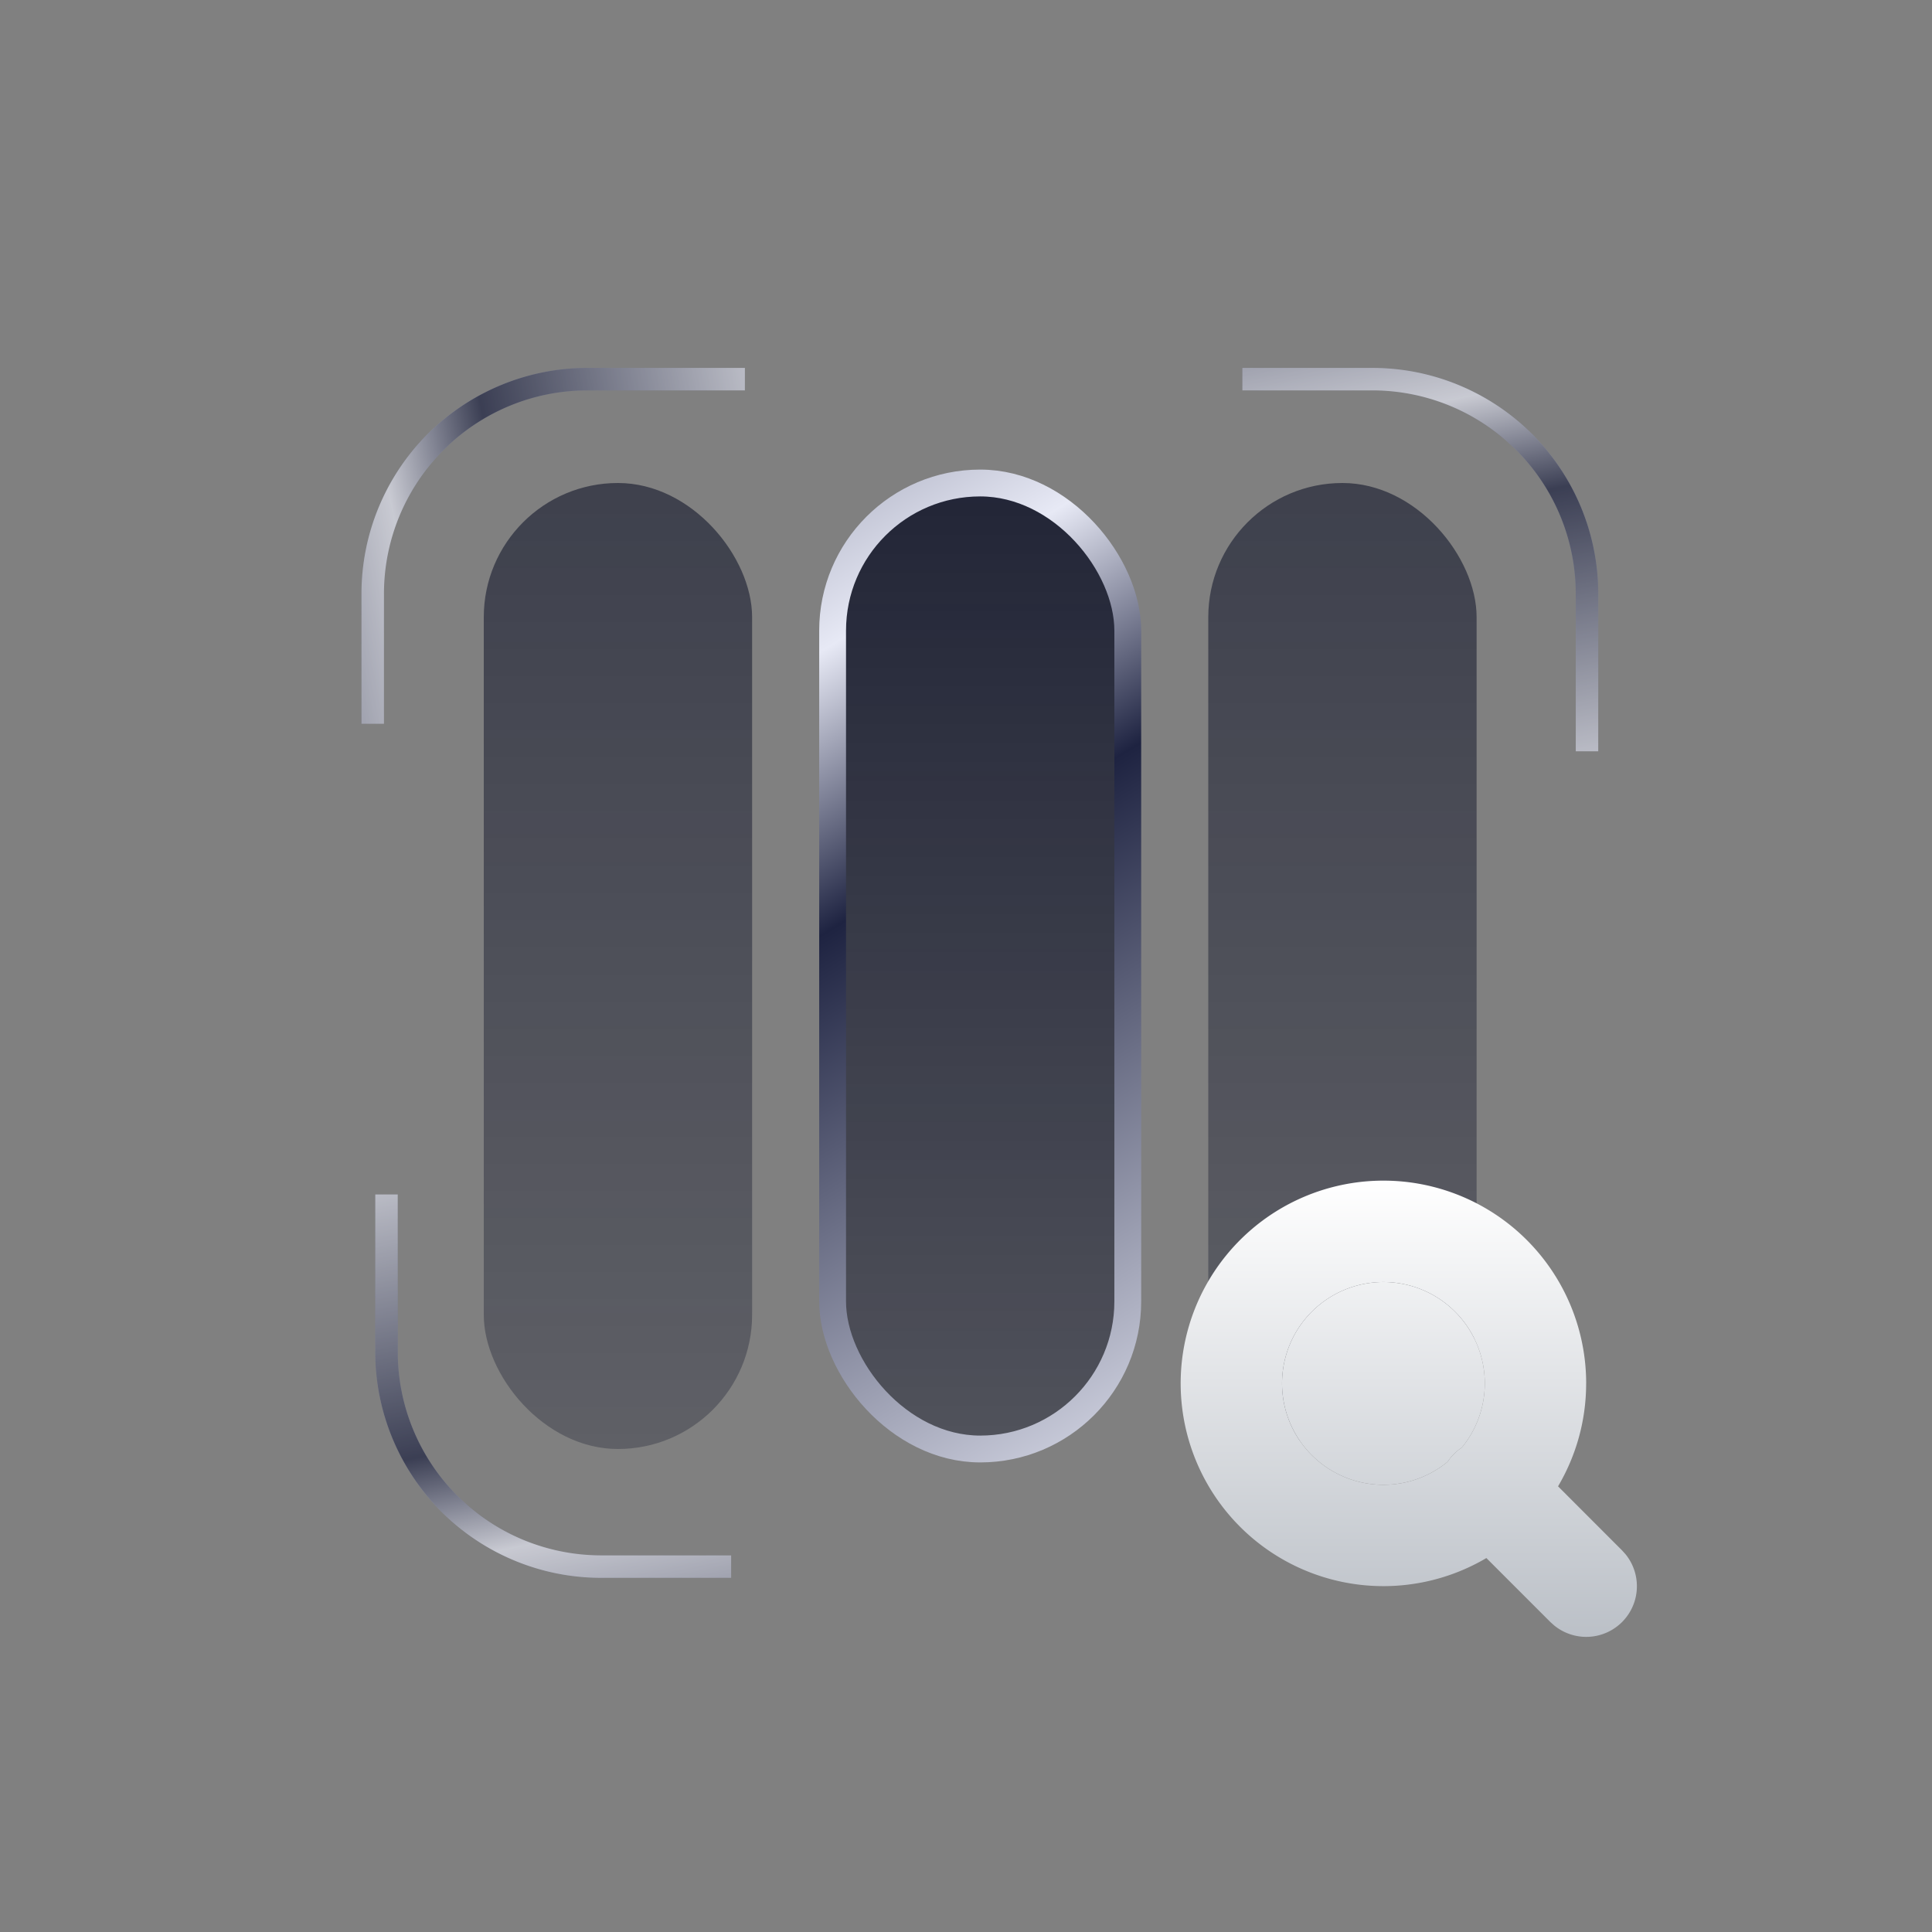
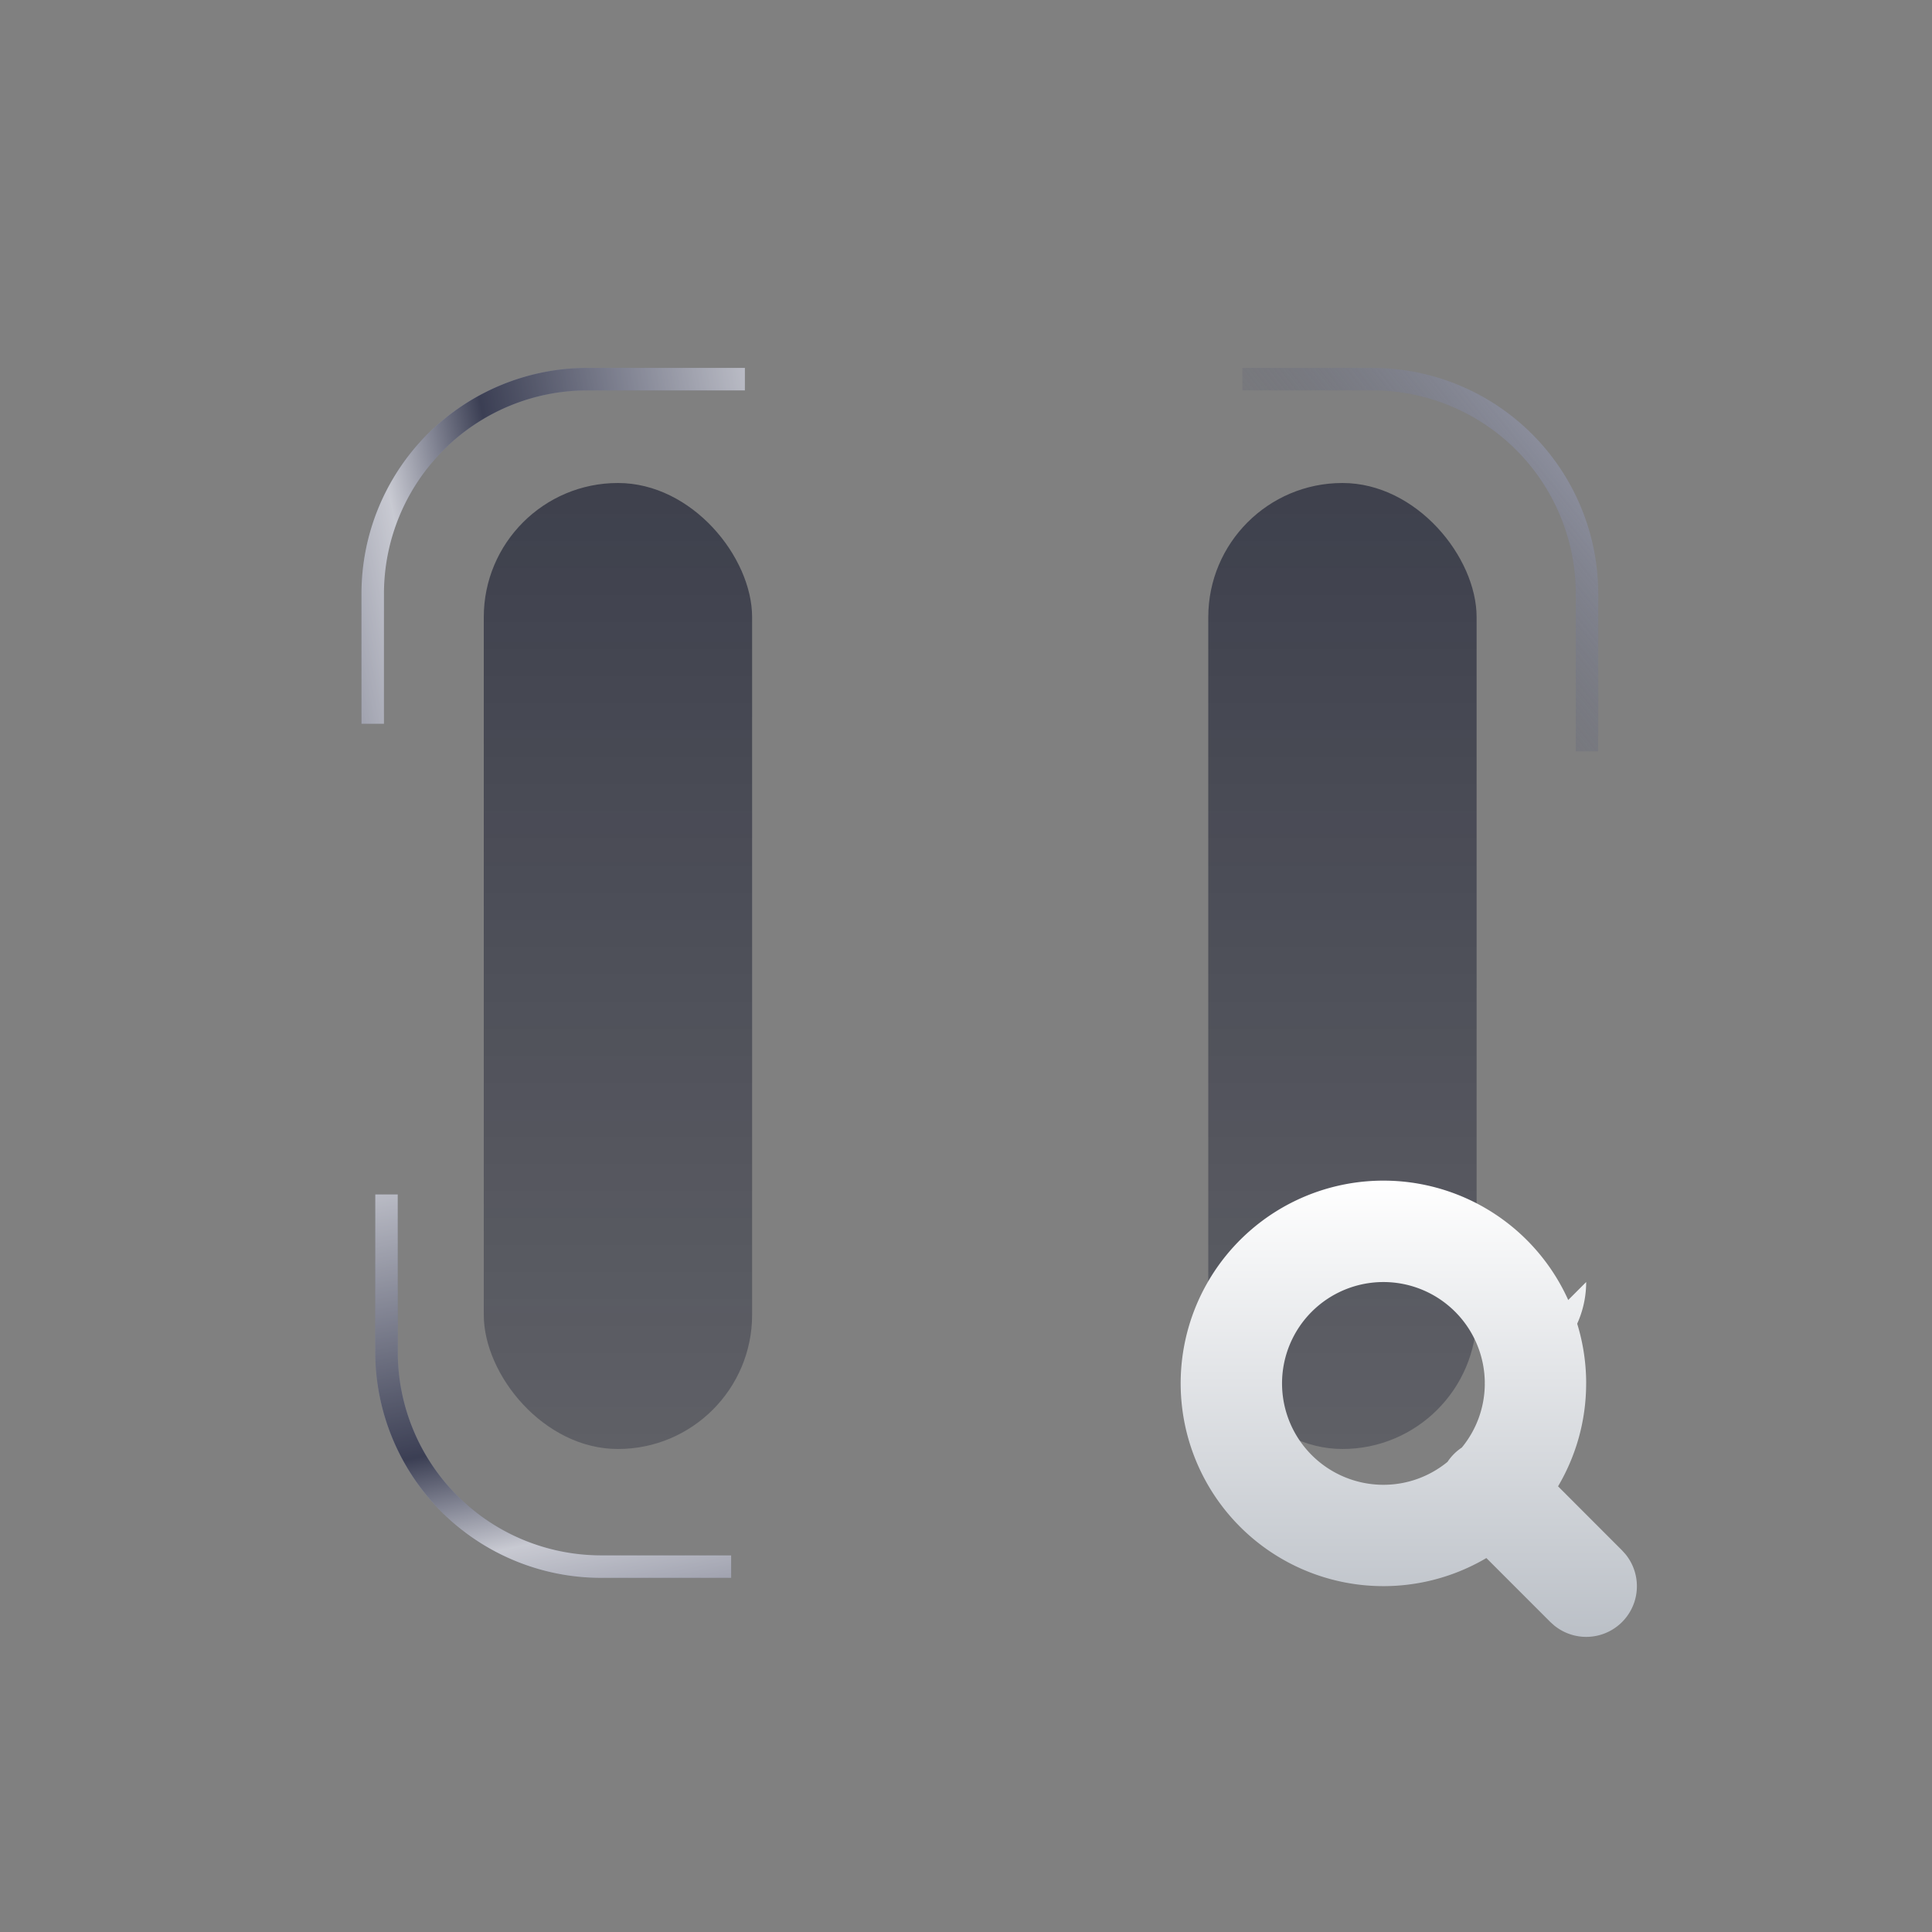
<svg xmlns="http://www.w3.org/2000/svg" fill="none" viewBox="0 0 72 72">
  <rect x="0" y="0" width="72" height="72" fill="#808080" stroke="none" />
  <rect opacity=".7" data-figma-bg-blur-radius="10" x="18.029" y="18" width="10" height="36" rx="5" fill="url(#b)" fill-opacity=".8" />
-   <rect data-figma-bg-blur-radius="10" x="31.029" y="18" width="11" height="36" rx="5.5" fill="url(#d)" fill-opacity=".8" stroke="url(#e)" stroke-linecap="round" />
  <rect opacity=".7" data-figma-bg-blur-radius="10" x="45.029" y="18" width="10" height="36" rx="5" fill="url(#g)" fill-opacity=".8" />
  <g opacity=".7" stroke-width=".838">
    <path d="M46.299 14.13h4.844a8 8 0 0 1 8 8V28" stroke="url(#h)" />
-     <path d="M46.299 14.13h4.844a8 8 0 0 1 8 8V28" stroke="url(#i)" />
  </g>
  <g opacity=".7" stroke-width=".838">
    <path d="M27.248 58.383h-4.844a8 8 0 0 1-8-8v-5.87" stroke="url(#j)" />
    <path d="M27.248 58.383h-4.844a8 8 0 0 1-8-8v-5.87" stroke="url(#k)" />
  </g>
  <g opacity=".7" stroke-width=".838">
    <path d="M13.89 26.974V22.13a8 8 0 0 1 8-8h5.87" stroke="url(#l)" />
    <path d="M13.89 26.974V22.13a8 8 0 0 1 8-8h5.87" stroke="url(#m)" />
  </g>
  <path d="M55.334 51.556a3.778 3.778 0 1 0-3.778 3.778c.908 0 1.739-.323 2.39-.856a1.9 1.9 0 0 1 .532-.532 3.76 3.76 0 0 0 .856-2.39Zm3.777 0c0 1.4-.383 2.71-1.047 3.835l2.383 2.385.13.144a1.888 1.888 0 0 1-2.657 2.656l-.144-.129-2.383-2.383a7.556 7.556 0 1 1 3.719-6.508Z" fill="url(#n)" />
-   <path d="M55.334 51.556a3.778 3.778 0 1 0-3.778 3.778c.908 0 1.739-.323 2.39-.856a1.9 1.9 0 0 1 .532-.532 3.76 3.76 0 0 0 .856-2.39Z" fill="url(#o)" />
+   <path d="M55.334 51.556c.908 0 1.739-.323 2.39-.856a1.9 1.9 0 0 1 .532-.532 3.76 3.76 0 0 0 .856-2.39Z" fill="url(#o)" />
  <defs>
    <linearGradient id="b" x1="23.029" y1="18" x2="23.029" y2="54" gradientUnits="userSpaceOnUse">
      <stop stop-color="#0A0E24" />
      <stop offset="1" stop-color="#0A0E24" stop-opacity=".5" />
    </linearGradient>
    <linearGradient id="d" x1="36.529" y1="18" x2="36.529" y2="54" gradientUnits="userSpaceOnUse">
      <stop stop-color="#0A0E24" />
      <stop offset="1" stop-color="#0A0E24" stop-opacity=".5" />
    </linearGradient>
    <linearGradient id="e" x1="32.404" y1="62.982" x2="4.915" y2="17.393" gradientUnits="userSpaceOnUse">
      <stop stop-color="#E7E9F5" />
      <stop offset=".47" stop-color="#1E2341" />
      <stop offset=".64" stop-color="#E7E9F5" />
      <stop offset="1" stop-color="#343958" />
    </linearGradient>
    <linearGradient id="g" x1="50.029" y1="18" x2="50.029" y2="54" gradientUnits="userSpaceOnUse">
      <stop stop-color="#0A0E24" />
      <stop offset="1" stop-color="#0A0E24" stop-opacity=".5" />
    </linearGradient>
    <linearGradient id="i" x1="47.904" y1="31.46" x2="43.321" y2="8.422" gradientUnits="userSpaceOnUse">
      <stop stop-color="#E7E9F5" />
      <stop offset=".47" stop-color="#1E2341" />
      <stop offset=".64" stop-color="#E7E9F5" />
      <stop offset="1" stop-color="#343958" />
    </linearGradient>
    <linearGradient id="k" x1="25.642" y1="41.052" x2="30.226" y2="64.091" gradientUnits="userSpaceOnUse">
      <stop stop-color="#E7E9F5" />
      <stop offset=".47" stop-color="#1E2341" />
      <stop offset=".64" stop-color="#E7E9F5" />
      <stop offset="1" stop-color="#343958" />
    </linearGradient>
    <linearGradient id="m" x1="31.221" y1="25.369" x2="8.183" y2="29.952" gradientUnits="userSpaceOnUse">
      <stop stop-color="#E7E9F5" />
      <stop offset=".47" stop-color="#1E2341" />
      <stop offset=".64" stop-color="#E7E9F5" />
      <stop offset="1" stop-color="#343958" />
    </linearGradient>
    <linearGradient id="n" x1="52.5" y1="44" x2="52.5" y2="61" gradientUnits="userSpaceOnUse">
      <stop stop-color="#fff" />
      <stop offset="1" stop-color="#BBC0C7" />
    </linearGradient>
    <linearGradient id="o" x1="52.5" y1="44" x2="52.5" y2="61" gradientUnits="userSpaceOnUse">
      <stop stop-color="#fff" />
      <stop offset="1" stop-color="#BBC0C7" />
    </linearGradient>
    <radialGradient id="h" cx="0" cy="0" r="1" gradientUnits="userSpaceOnUse" gradientTransform="rotate(141.34 25.734 13.379) scale(13.607 786487000000000)">
      <stop stop-color="#AEB3CD" />
      <stop offset=".98" stop-color="#333852" stop-opacity="0" />
    </radialGradient>
    <radialGradient id="j" cx="0" cy="0" r="1" gradientUnits="userSpaceOnUse" gradientTransform="matrix(10.625 -8.5 491314445391822.56 614143238111701.2 19.375 64.75)">
      <stop stop-color="#AEB3CD" />
      <stop offset=".98" stop-color="#333852" stop-opacity="0" />
    </radialGradient>
    <radialGradient id="l" cx="0" cy="0" r="1" gradientUnits="userSpaceOnUse" gradientTransform="matrix(8.5 10.625 -614143238111701.2 491314445391822.5 7.5 19.125)">
      <stop stop-color="#AEB3CD" />
      <stop offset=".98" stop-color="#333852" stop-opacity="0" />
    </radialGradient>
    <clipPath id="a" transform="translate(-8.03 -8)">
      <rect x="18.029" y="18" width="10" height="36" rx="5" />
    </clipPath>
    <clipPath id="c" transform="translate(-20.53 -7.5)">
      <rect x="31.029" y="18" width="11" height="36" rx="5.5" />
    </clipPath>
    <clipPath id="f" transform="translate(-35.03 -8)">
      <rect x="45.029" y="18" width="10" height="36" rx="5" />
    </clipPath>
  </defs>
</svg>